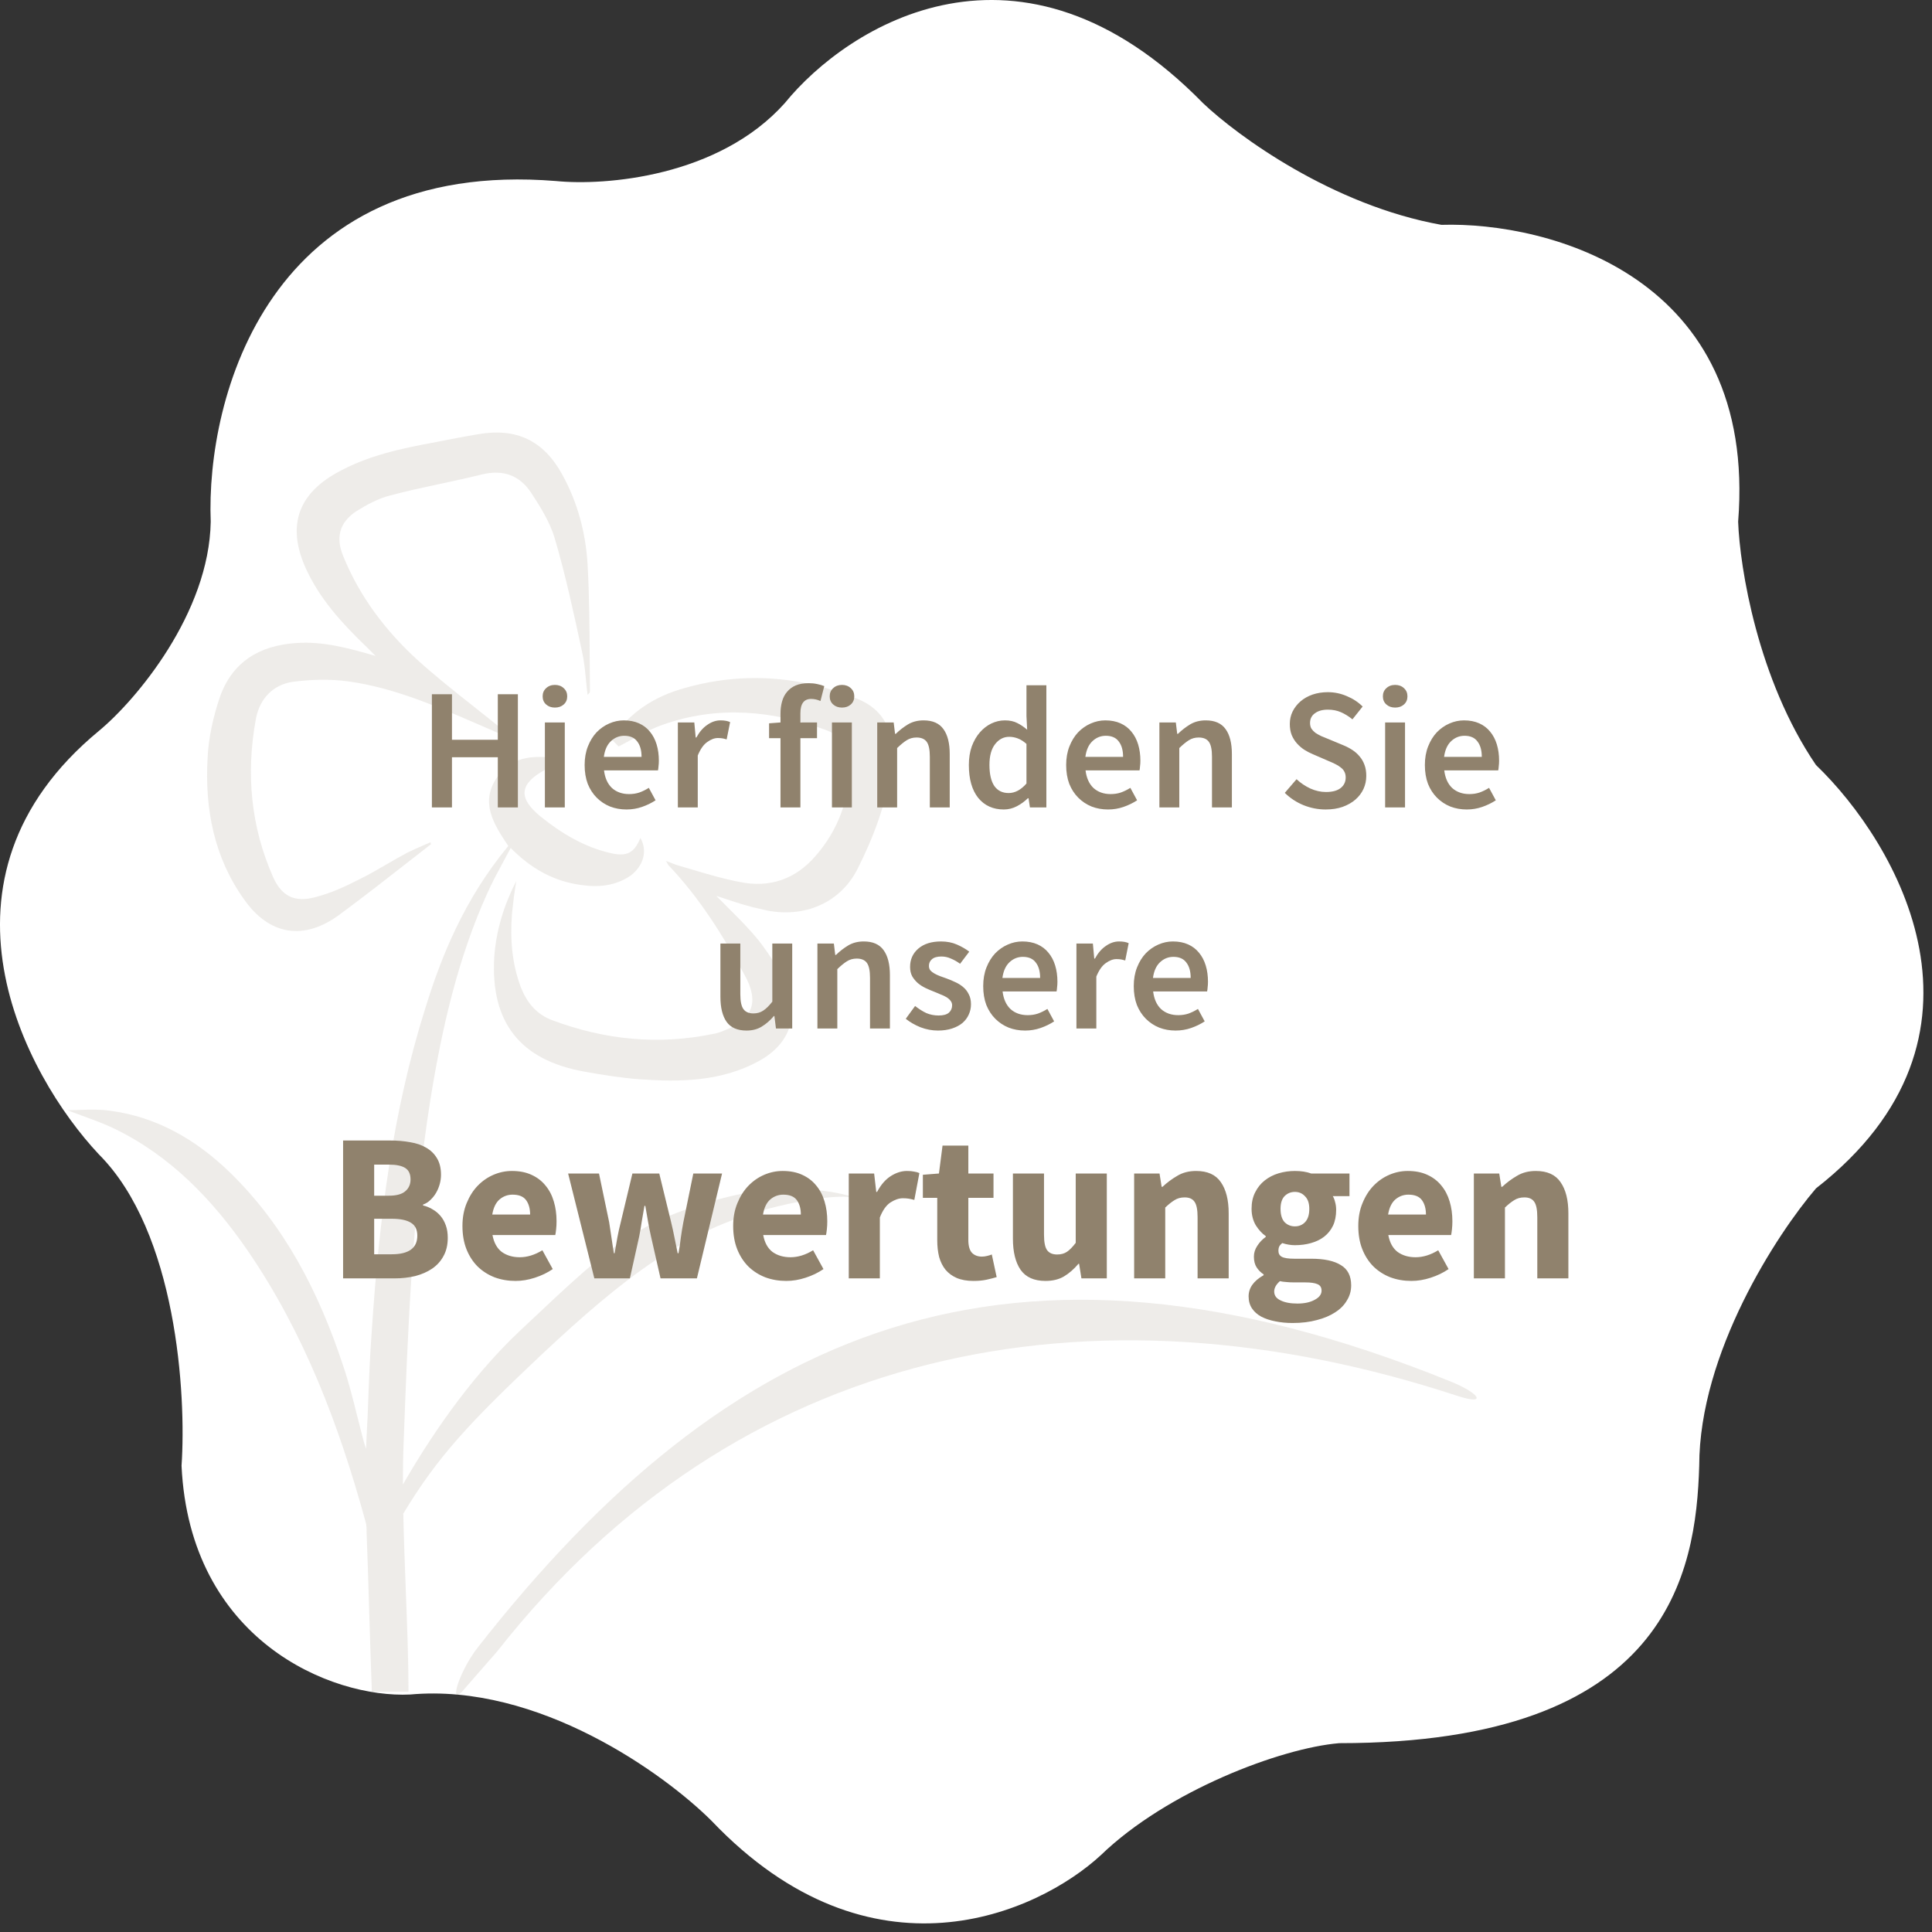
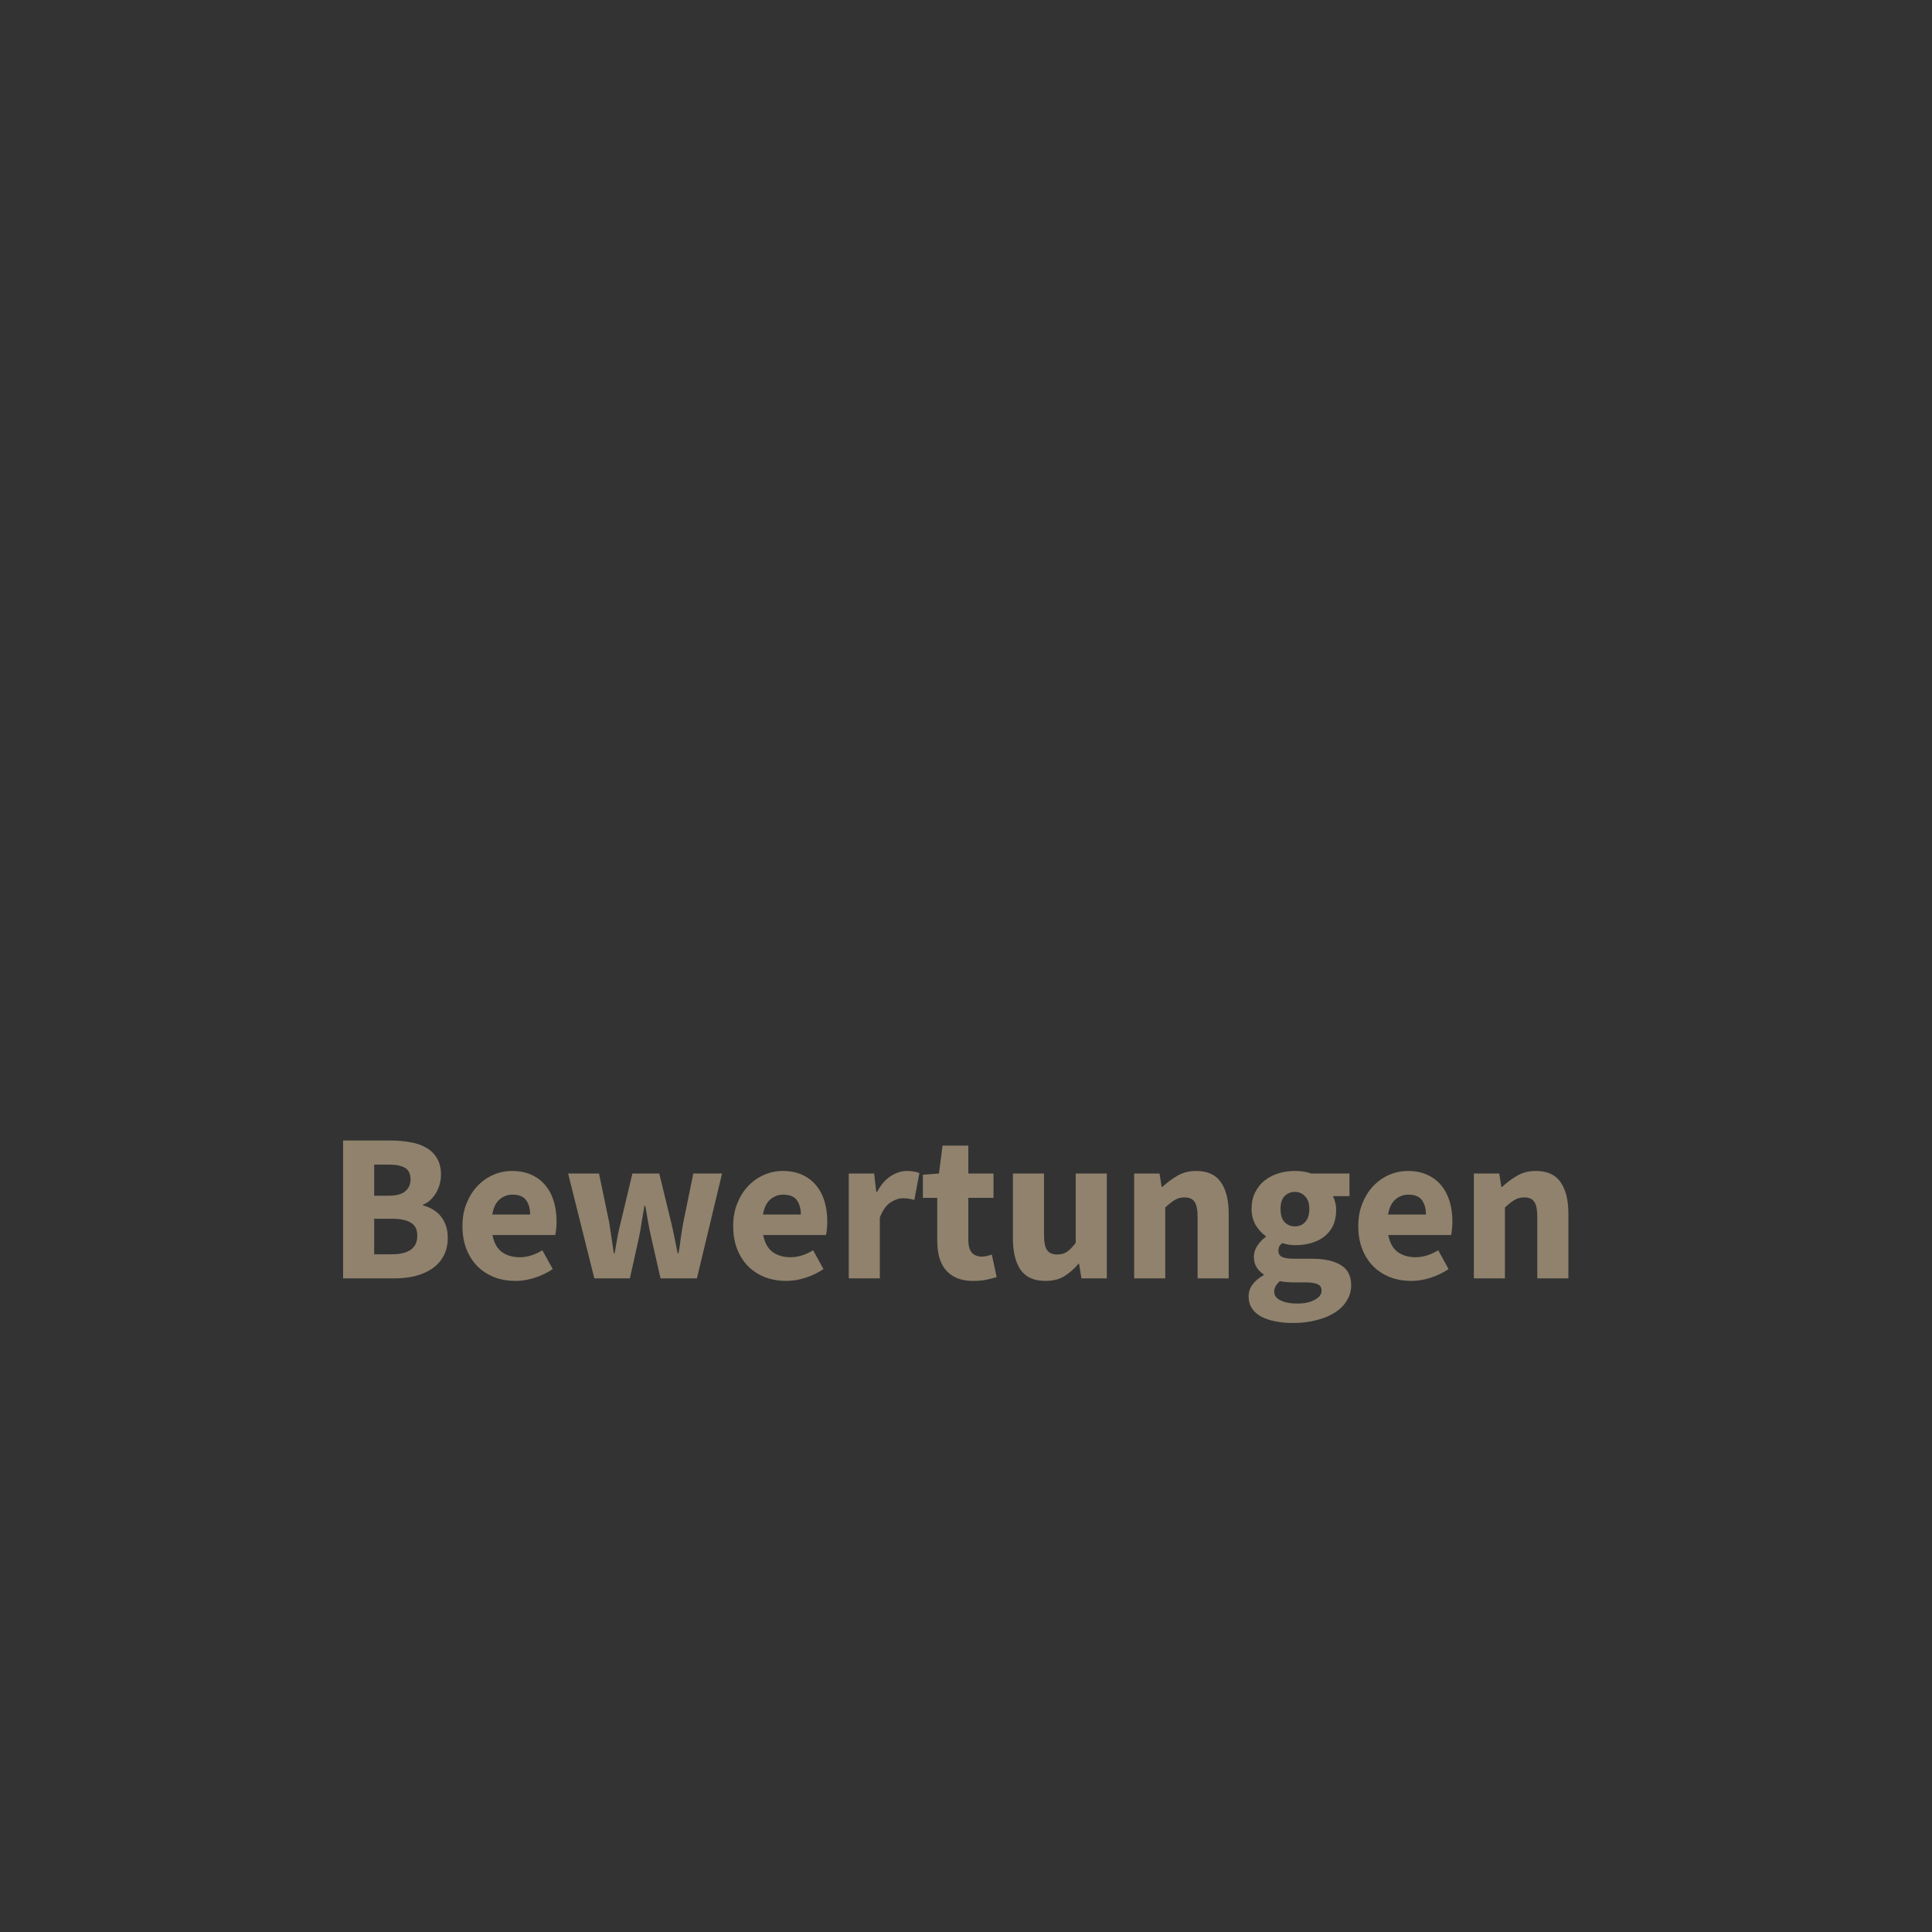
<svg xmlns="http://www.w3.org/2000/svg" width="201" height="201" viewBox="0 0 201 201" fill="none">
  <rect x="0" y="0" width="201" height="201" fill="#333333" stroke="none" />
-   <path d="M57.855 18.835C27.895 16.405 21.417 41.45 21.923 54.276C21.761 63.792 14.17 72.834 10.283 76.046C-8.341 91.437 2.523 111.824 10.283 120.093C18.38 128.194 19.392 145.07 18.887 152.496C19.737 170.62 34.413 176.695 42.672 176.292C56.033 175.076 69.157 184.561 74.049 189.455C90.648 206.871 107.956 199.075 114.535 192.999C121.459 186.315 133.26 181.861 139.333 181.354C173.585 181.354 176.446 163.634 176.783 152.496C176.783 140.75 184.88 128.363 188.929 123.637C209.172 107.841 197.364 87.691 188.929 79.59C182.856 70.679 181.001 59.001 180.832 54.276C182.856 28.759 161.095 23.054 149.961 23.392C138.625 21.367 128.706 14.11 125.163 10.735C106.135 -8.707 88.219 2.634 81.64 10.735C74.758 18.43 62.915 19.342 57.855 18.835Z" fill="white" />
-   <path opacity="0.15" fill-rule="evenodd" clip-rule="evenodd" d="M44.848 87.822C44.16 88.357 43.473 88.895 42.784 89.433C40.331 91.35 37.865 93.278 35.338 95.145C31.654 97.885 28.02 97.337 25.381 93.551C22.244 89.167 21.298 84.086 21.597 78.855C21.697 76.713 22.194 74.521 22.891 72.478C24.186 68.841 27.024 67.148 30.808 66.899C33.646 66.699 36.334 67.447 39.072 68.244L38.176 67.347C35.587 64.856 33.148 62.216 31.704 58.878C29.912 54.693 31.007 51.455 34.99 49.213C38.176 47.42 41.661 46.672 45.196 46.025C46.69 45.726 48.233 45.427 49.727 45.178C53.71 44.48 56.548 45.825 58.49 49.363C60.083 52.252 60.929 55.391 61.128 58.679C61.315 61.965 61.334 65.279 61.352 68.58V68.58C61.359 69.682 61.365 70.783 61.377 71.88C61.377 72.03 61.328 72.129 61.128 72.279C61.063 71.77 61.013 71.26 60.964 70.753L60.964 70.753L60.964 70.753V70.753C60.864 69.721 60.764 68.697 60.531 67.696L60.531 67.695C59.684 63.76 58.838 59.824 57.693 55.939C57.195 54.295 56.199 52.7 55.254 51.256C54.059 49.462 52.366 48.815 50.125 49.363C48.698 49.72 47.261 50.027 45.827 50.333C44.06 50.711 42.298 51.087 40.566 51.555C39.371 51.853 38.176 52.501 37.131 53.149C35.289 54.344 34.89 55.939 35.737 57.931C37.429 62.066 40.068 65.553 43.304 68.543C45.229 70.296 47.296 71.931 49.358 73.562L49.358 73.563L49.358 73.563L49.358 73.563L49.358 73.563L49.358 73.563L49.358 73.563C50.283 74.295 51.207 75.026 52.117 75.766L53.162 76.513C53.138 76.563 53.113 76.601 53.088 76.638L53.088 76.638C53.063 76.675 53.038 76.713 53.013 76.763C52.312 76.475 51.611 76.168 50.922 75.866L50.922 75.866L50.922 75.866L50.922 75.866C50.535 75.697 50.153 75.529 49.777 75.368L49.524 75.259C45.225 73.4 40.873 71.519 36.185 70.884C34.343 70.635 32.351 70.685 30.459 70.934C28.418 71.233 27.024 72.677 26.625 74.77C25.58 80.449 26.078 85.979 28.418 91.26C29.314 93.252 30.658 93.9 32.749 93.352C34.343 92.953 35.886 92.256 37.33 91.509C38.34 91.018 39.3 90.46 40.259 89.903L40.259 89.902C40.954 89.499 41.647 89.096 42.358 88.719C42.971 88.413 43.612 88.136 44.238 87.866L44.239 87.865C44.428 87.784 44.614 87.703 44.798 87.623C44.798 87.722 44.798 87.772 44.848 87.822ZM74.521 93.203C74.963 93.658 75.408 94.102 75.85 94.543L75.851 94.543C76.956 95.643 78.042 96.726 79.002 97.935C80.197 99.48 81.243 101.173 81.94 102.967C83.135 106.056 81.89 108.796 78.952 110.39C75.019 112.532 70.787 112.582 66.505 112.283C64.614 112.133 62.672 111.834 60.78 111.486C54.108 110.29 51.021 106.355 51.42 99.579C51.619 96.789 52.416 94.199 53.71 91.658C53.66 91.932 53.623 92.206 53.586 92.48C53.548 92.754 53.511 93.028 53.461 93.302C53.436 93.601 53.399 93.9 53.361 94.199C53.324 94.498 53.287 94.797 53.262 95.096C53.063 97.736 53.262 100.277 54.208 102.768C54.855 104.362 55.851 105.557 57.494 106.155C62.971 108.198 68.547 108.746 74.272 107.55C74.621 107.5 75.019 107.351 75.368 107.201C78.355 106.056 79.002 104.212 77.459 101.423C75.218 97.337 72.779 93.402 69.542 90.014C69.518 89.989 69.493 89.939 69.455 89.865L69.455 89.865L69.455 89.865C69.418 89.79 69.368 89.69 69.293 89.566C69.501 89.641 69.686 89.716 69.859 89.787C70.142 89.901 70.39 90.002 70.638 90.064C71.142 90.208 71.645 90.358 72.15 90.508L72.151 90.508L72.151 90.508C73.74 90.981 75.336 91.455 76.961 91.758C80.097 92.405 82.786 91.459 84.877 89.018C87.217 86.328 88.362 83.139 88.412 79.602C88.412 77.859 87.765 76.663 85.972 75.966C80.396 73.923 74.77 73.375 69.045 75.368C67.879 75.769 66.793 76.356 65.651 76.974L65.651 76.974L65.651 76.974C65.232 77.201 64.805 77.432 64.365 77.659L63.618 76.912C65.51 74.072 68.148 72.428 71.235 71.582C77.359 69.838 83.383 70.336 89.258 72.727C92.046 73.873 93.241 76.314 92.743 79.851C92.196 83.588 90.901 87.075 89.209 90.413C87.317 94.149 83.234 95.693 79.052 94.548C77.872 94.312 76.693 93.92 75.489 93.521L75.489 93.521C75.168 93.414 74.846 93.307 74.521 93.203ZM63.477 88.742C65.227 89.159 65.976 88.742 66.626 87.18C67.376 88.482 66.976 90.043 65.626 91.085C64.027 92.178 62.278 92.334 60.478 92.074C57.68 91.709 55.281 90.408 53.132 88.222C52.884 88.691 52.637 89.147 52.394 89.596C51.8 90.692 51.229 91.747 50.732 92.855C47.634 99.674 45.984 106.962 44.785 114.353C42.886 126.274 42.436 138.247 41.986 150.272C41.935 151.604 41.916 153.003 41.92 154.446C44.49 149.963 48.692 143.531 54.108 138.437C54.469 138.099 54.819 137.769 55.161 137.448C63.305 129.786 66.237 127.028 75.268 124.638C82.836 122.645 88.412 124.389 88.91 124.588C88.91 124.588 86.57 124.04 79.998 125.734C71.235 128.025 64.962 132.858 56.398 140.878C48.884 147.965 45.565 151.491 41.958 157.471C42.012 160.08 42.115 162.775 42.218 165.435L42.218 165.435C42.36 169.134 42.5 172.765 42.5 176H38.687C38.613 174.247 38.514 171.009 38.415 167.763L38.415 167.763L38.415 167.763C38.314 164.456 38.213 161.142 38.138 159.382C38.138 159.017 38.138 158.653 38.038 158.34C35.289 148.294 31.64 138.663 25.742 130.074C22.044 124.713 17.646 120.184 11.798 117.373C10.765 116.887 9.688 116.494 8.61 116.1C8.072 115.904 7.533 115.707 7 115.499C7.453 115.499 7.901 115.484 8.347 115.47C9.375 115.438 10.387 115.405 11.398 115.551C16.246 116.175 20.345 118.518 23.893 121.954C29.641 127.524 33.19 134.499 35.688 142.047C36.27 143.759 36.712 145.519 37.157 147.295C37.362 148.111 37.567 148.931 37.788 149.751C37.824 149.94 37.886 150.129 37.975 150.396C38.009 150.498 38.046 150.611 38.087 150.74C38.113 149.966 38.152 149.205 38.19 148.451C38.227 147.735 38.263 147.026 38.287 146.316C38.387 143.609 38.487 140.954 38.687 138.351C39.437 126.951 40.836 115.655 44.285 104.775C45.884 99.622 48.233 93.635 52.882 88.013L52.829 87.934C51.394 85.77 49.856 83.452 51.782 80.778C53.431 78.487 55.93 78.539 58.629 79.008C58.449 79.115 58.321 79.209 58.213 79.289L58.212 79.289C58.111 79.363 58.026 79.426 57.929 79.476C57.48 79.684 57.08 79.893 56.68 80.101C54.031 81.558 53.881 83.016 56.23 84.942C58.429 86.712 60.778 88.117 63.477 88.742ZM151.593 145.213C113.356 132.658 76.563 140.181 51.719 171.816L48.5 175.5C46.459 178.091 47.686 173.958 49.727 171.367C75.617 138.338 104.842 125.086 150.896 143.718C153.983 144.964 154.779 146.259 151.593 145.213Z" fill="#90826D" />
  <path d="M35.694 133V118.656H40.6C41.348 118.656 42.037 118.715 42.668 118.832C43.313 118.935 43.871 119.125 44.34 119.404C44.824 119.683 45.198 120.049 45.462 120.504C45.741 120.959 45.88 121.531 45.88 122.22C45.88 122.543 45.836 122.865 45.748 123.188C45.66 123.511 45.535 123.811 45.374 124.09C45.213 124.369 45.015 124.618 44.78 124.838C44.56 125.058 44.303 125.219 44.01 125.322V125.41C44.377 125.498 44.714 125.637 45.022 125.828C45.33 126.004 45.601 126.231 45.836 126.51C46.071 126.789 46.254 127.119 46.386 127.5C46.518 127.867 46.584 128.292 46.584 128.776C46.584 129.509 46.437 130.14 46.144 130.668C45.865 131.196 45.469 131.636 44.956 131.988C44.457 132.325 43.871 132.582 43.196 132.758C42.521 132.919 41.795 133 41.018 133H35.694ZM38.928 124.398H40.446C41.238 124.398 41.81 124.244 42.162 123.936C42.529 123.628 42.712 123.217 42.712 122.704C42.712 122.147 42.529 121.751 42.162 121.516C41.795 121.281 41.231 121.164 40.468 121.164H38.928V124.398ZM38.928 130.492H40.754C42.529 130.492 43.416 129.847 43.416 128.556C43.416 127.925 43.196 127.478 42.756 127.214C42.316 126.935 41.649 126.796 40.754 126.796H38.928V130.492ZM53.634 133.264C52.857 133.264 52.131 133.139 51.456 132.89C50.782 132.626 50.195 132.252 49.696 131.768C49.198 131.269 48.809 130.668 48.53 129.964C48.252 129.26 48.112 128.453 48.112 127.544C48.112 126.664 48.259 125.872 48.552 125.168C48.846 124.449 49.227 123.848 49.696 123.364C50.18 122.865 50.73 122.484 51.346 122.22C51.962 121.956 52.6 121.824 53.26 121.824C54.038 121.824 54.712 121.956 55.284 122.22C55.871 122.484 56.355 122.851 56.736 123.32C57.132 123.789 57.426 124.347 57.616 124.992C57.807 125.623 57.902 126.312 57.902 127.06C57.902 127.353 57.888 127.632 57.858 127.896C57.829 128.16 57.8 128.358 57.77 128.49H51.236C51.383 129.282 51.706 129.869 52.204 130.25C52.718 130.617 53.341 130.8 54.074 130.8C54.852 130.8 55.636 130.558 56.428 130.074L57.506 132.032C56.949 132.413 56.326 132.714 55.636 132.934C54.962 133.154 54.294 133.264 53.634 133.264ZM51.214 126.356H55.152C55.152 125.74 55.013 125.241 54.734 124.86C54.456 124.479 53.986 124.288 53.326 124.288C52.813 124.288 52.358 124.457 51.962 124.794C51.581 125.131 51.332 125.652 51.214 126.356ZM61.834 133L59.106 122.088H62.318L63.374 127.148C63.462 127.691 63.543 128.226 63.616 128.754C63.69 129.282 63.77 129.825 63.858 130.382H63.946C64.049 129.825 64.144 129.275 64.232 128.732C64.335 128.189 64.452 127.661 64.584 127.148L65.794 122.088H68.588L69.82 127.148C69.952 127.691 70.07 128.226 70.172 128.754C70.275 129.282 70.385 129.825 70.502 130.382H70.59C70.693 129.825 70.773 129.282 70.832 128.754C70.906 128.226 70.993 127.691 71.096 127.148L72.13 122.088H75.122L72.504 133H68.72L67.73 128.644C67.613 128.131 67.51 127.617 67.422 127.104C67.334 126.591 67.239 126.041 67.136 125.454H67.048C66.945 126.041 66.85 126.591 66.762 127.104C66.689 127.617 66.601 128.131 66.498 128.644L65.53 133H61.834ZM81.8 133.264C81.023 133.264 80.297 133.139 79.622 132.89C78.948 132.626 78.361 132.252 77.862 131.768C77.364 131.269 76.975 130.668 76.696 129.964C76.418 129.26 76.278 128.453 76.278 127.544C76.278 126.664 76.425 125.872 76.718 125.168C77.012 124.449 77.393 123.848 77.862 123.364C78.346 122.865 78.896 122.484 79.512 122.22C80.128 121.956 80.766 121.824 81.426 121.824C82.204 121.824 82.878 121.956 83.45 122.22C84.037 122.484 84.521 122.851 84.902 123.32C85.298 123.789 85.592 124.347 85.782 124.992C85.973 125.623 86.068 126.312 86.068 127.06C86.068 127.353 86.054 127.632 86.024 127.896C85.995 128.16 85.966 128.358 85.936 128.49H79.402C79.549 129.282 79.872 129.869 80.37 130.25C80.884 130.617 81.507 130.8 82.24 130.8C83.018 130.8 83.802 130.558 84.594 130.074L85.672 132.032C85.115 132.413 84.492 132.714 83.802 132.934C83.128 133.154 82.46 133.264 81.8 133.264ZM79.38 126.356H83.318C83.318 125.74 83.179 125.241 82.9 124.86C82.622 124.479 82.152 124.288 81.492 124.288C80.979 124.288 80.524 124.457 80.128 124.794C79.747 125.131 79.498 125.652 79.38 126.356ZM88.303 133V122.088H90.943L91.163 124.002H91.251C91.647 123.254 92.124 122.704 92.681 122.352C93.238 122 93.796 121.824 94.353 121.824C94.661 121.824 94.91 121.846 95.101 121.89C95.306 121.919 95.49 121.971 95.651 122.044L95.123 124.838C94.918 124.779 94.727 124.735 94.551 124.706C94.375 124.677 94.17 124.662 93.935 124.662C93.524 124.662 93.092 124.809 92.637 125.102C92.197 125.395 91.83 125.916 91.537 126.664V133H88.303ZM101.271 133.264C100.596 133.264 100.017 133.161 99.533 132.956C99.063 132.751 98.675 132.465 98.367 132.098C98.073 131.731 97.853 131.291 97.707 130.778C97.575 130.25 97.509 129.671 97.509 129.04V124.618H96.013V122.22L97.685 122.088L98.059 119.184H100.743V122.088H103.361V124.618H100.743V128.996C100.743 129.612 100.867 130.059 101.117 130.338C101.381 130.602 101.725 130.734 102.151 130.734C102.327 130.734 102.503 130.712 102.679 130.668C102.869 130.624 103.038 130.573 103.185 130.514L103.691 132.868C103.397 132.956 103.053 133.044 102.657 133.132C102.261 133.22 101.799 133.264 101.271 133.264ZM108.769 133.264C107.581 133.264 106.715 132.875 106.173 132.098C105.645 131.321 105.381 130.243 105.381 128.864V122.088H108.615V128.446C108.615 129.238 108.725 129.781 108.945 130.074C109.165 130.367 109.509 130.514 109.979 130.514C110.389 130.514 110.734 130.419 111.013 130.228C111.291 130.037 111.592 129.729 111.915 129.304V122.088H115.149V133H112.509L112.267 131.482H112.201C111.731 132.039 111.225 132.479 110.683 132.802C110.155 133.11 109.517 133.264 108.769 133.264ZM117.994 133V122.088H120.634L120.854 123.474H120.942C121.412 123.034 121.925 122.653 122.482 122.33C123.04 121.993 123.692 121.824 124.44 121.824C125.628 121.824 126.486 122.213 127.014 122.99C127.557 123.767 127.828 124.845 127.828 126.224V133H124.594V126.642C124.594 125.85 124.484 125.307 124.264 125.014C124.059 124.721 123.722 124.574 123.252 124.574C122.842 124.574 122.49 124.669 122.196 124.86C121.903 125.036 121.58 125.293 121.228 125.63V133H117.994ZM134.478 137.642C133.833 137.642 133.232 137.583 132.674 137.466C132.132 137.363 131.648 137.202 131.222 136.982C130.812 136.762 130.489 136.476 130.254 136.124C130.02 135.772 129.902 135.354 129.902 134.87C129.902 133.99 130.423 133.257 131.464 132.67V132.582C131.171 132.391 130.929 132.149 130.738 131.856C130.548 131.563 130.452 131.189 130.452 130.734C130.452 130.338 130.57 129.964 130.804 129.612C131.039 129.245 131.332 128.937 131.684 128.688V128.6C131.303 128.336 130.958 127.962 130.65 127.478C130.357 126.979 130.21 126.407 130.21 125.762C130.21 125.102 130.335 124.53 130.584 124.046C130.834 123.547 131.164 123.137 131.574 122.814C132 122.477 132.484 122.227 133.026 122.066C133.569 121.905 134.134 121.824 134.72 121.824C135.366 121.824 135.93 121.912 136.414 122.088H140.396V124.442H138.658C138.761 124.603 138.842 124.809 138.9 125.058C138.974 125.307 139.01 125.579 139.01 125.872C139.01 126.503 138.9 127.053 138.68 127.522C138.46 127.977 138.152 128.358 137.756 128.666C137.375 128.959 136.92 129.179 136.392 129.326C135.879 129.473 135.322 129.546 134.72 129.546C134.295 129.546 133.855 129.473 133.4 129.326C133.254 129.443 133.151 129.561 133.092 129.678C133.034 129.795 133.004 129.949 133.004 130.14C133.004 130.419 133.122 130.624 133.356 130.756C133.606 130.888 134.038 130.954 134.654 130.954H136.414C137.764 130.954 138.79 131.174 139.494 131.614C140.213 132.039 140.572 132.743 140.572 133.726C140.572 134.298 140.426 134.819 140.132 135.288C139.854 135.772 139.45 136.183 138.922 136.52C138.394 136.872 137.756 137.143 137.008 137.334C136.26 137.539 135.417 137.642 134.478 137.642ZM134.72 127.588C135.146 127.588 135.498 127.441 135.776 127.148C136.07 126.84 136.216 126.378 136.216 125.762C136.216 125.19 136.07 124.757 135.776 124.464C135.498 124.156 135.146 124.002 134.72 124.002C134.295 124.002 133.936 124.149 133.642 124.442C133.364 124.735 133.224 125.175 133.224 125.762C133.224 126.378 133.364 126.84 133.642 127.148C133.936 127.441 134.295 127.588 134.72 127.588ZM134.984 135.618C135.718 135.618 136.319 135.486 136.788 135.222C137.258 134.973 137.492 134.657 137.492 134.276C137.492 133.939 137.346 133.711 137.052 133.594C136.774 133.477 136.363 133.418 135.82 133.418H134.698C134.317 133.418 134.009 133.403 133.774 133.374C133.54 133.359 133.334 133.33 133.158 133.286C132.762 133.638 132.564 133.997 132.564 134.364C132.564 134.775 132.784 135.083 133.224 135.288C133.664 135.508 134.251 135.618 134.984 135.618ZM146.834 133.264C146.056 133.264 145.33 133.139 144.656 132.89C143.981 132.626 143.394 132.252 142.896 131.768C142.397 131.269 142.008 130.668 141.73 129.964C141.451 129.26 141.312 128.453 141.312 127.544C141.312 126.664 141.458 125.872 141.752 125.168C142.045 124.449 142.426 123.848 142.896 123.364C143.38 122.865 143.93 122.484 144.546 122.22C145.162 121.956 145.8 121.824 146.46 121.824C147.237 121.824 147.912 121.956 148.484 122.22C149.07 122.484 149.554 122.851 149.936 123.32C150.332 123.789 150.625 124.347 150.816 124.992C151.006 125.623 151.102 126.312 151.102 127.06C151.102 127.353 151.087 127.632 151.058 127.896C151.028 128.16 150.999 128.358 150.97 128.49H144.436C144.582 129.282 144.905 129.869 145.404 130.25C145.917 130.617 146.54 130.8 147.274 130.8C148.051 130.8 148.836 130.558 149.628 130.074L150.706 132.032C150.148 132.413 149.525 132.714 148.836 132.934C148.161 133.154 147.494 133.264 146.834 133.264ZM144.414 126.356H148.352C148.352 125.74 148.212 125.241 147.934 124.86C147.655 124.479 147.186 124.288 146.526 124.288C146.012 124.288 145.558 124.457 145.162 124.794C144.78 125.131 144.531 125.652 144.414 126.356ZM153.336 133V122.088H155.976L156.196 123.474H156.284C156.754 123.034 157.267 122.653 157.824 122.33C158.382 121.993 159.034 121.824 159.782 121.824C160.97 121.824 161.828 122.213 162.356 122.99C162.899 123.767 163.17 124.845 163.17 126.224V133H159.936V126.642C159.936 125.85 159.826 125.307 159.606 125.014C159.401 124.721 159.064 124.574 158.594 124.574C158.184 124.574 157.832 124.669 157.538 124.86C157.245 125.036 156.922 125.293 156.57 125.63V133H153.336Z" fill="#90826D" />
-   <path d="M44.933 84V72.228H47.021V76.962H51.791V72.228H53.879V84H51.791V78.78H47.021V84H44.933ZM56.689 84V75.162H58.759V84H56.689ZM57.733 73.614C57.361 73.614 57.055 73.506 56.815 73.29C56.575 73.074 56.455 72.792 56.455 72.444C56.455 72.096 56.575 71.814 56.815 71.598C57.055 71.37 57.361 71.256 57.733 71.256C58.105 71.256 58.411 71.37 58.651 71.598C58.891 71.814 59.011 72.096 59.011 72.444C59.011 72.792 58.891 73.074 58.651 73.29C58.411 73.506 58.105 73.614 57.733 73.614ZM65.18 84.216C64.568 84.216 63.998 84.114 63.47 83.91C62.942 83.694 62.48 83.388 62.084 82.992C61.688 82.596 61.376 82.116 61.148 81.552C60.932 80.976 60.824 80.322 60.824 79.59C60.824 78.87 60.938 78.222 61.166 77.646C61.394 77.07 61.694 76.584 62.066 76.188C62.45 75.792 62.888 75.486 63.38 75.27C63.872 75.054 64.376 74.946 64.892 74.946C65.492 74.946 66.02 75.048 66.476 75.252C66.932 75.456 67.31 75.744 67.61 76.116C67.922 76.488 68.156 76.932 68.312 77.448C68.468 77.964 68.546 78.528 68.546 79.14C68.546 79.344 68.534 79.536 68.51 79.716C68.498 79.896 68.48 80.04 68.456 80.148H62.84C62.936 80.94 63.212 81.552 63.668 81.984C64.136 82.404 64.73 82.614 65.45 82.614C65.834 82.614 66.188 82.56 66.512 82.452C66.848 82.332 67.178 82.17 67.502 81.966L68.204 83.262C67.784 83.538 67.316 83.766 66.8 83.946C66.284 84.126 65.744 84.216 65.18 84.216ZM62.822 78.744H66.746C66.746 78.06 66.596 77.526 66.296 77.142C66.008 76.746 65.558 76.548 64.946 76.548C64.418 76.548 63.956 76.734 63.56 77.106C63.164 77.478 62.918 78.024 62.822 78.744ZM70.523 84V75.162H72.233L72.377 76.728H72.449C72.761 76.152 73.139 75.714 73.583 75.414C74.027 75.102 74.483 74.946 74.951 74.946C75.371 74.946 75.707 75.006 75.959 75.126L75.599 76.926C75.443 76.878 75.299 76.842 75.167 76.818C75.035 76.794 74.873 76.782 74.681 76.782C74.333 76.782 73.967 76.92 73.583 77.196C73.199 77.46 72.869 77.928 72.593 78.6V84H70.523ZM81.201 84V76.8H80.013V75.252L81.201 75.162V74.244C81.201 73.788 81.255 73.368 81.363 72.984C81.471 72.588 81.645 72.252 81.885 71.976C82.125 71.688 82.425 71.466 82.785 71.31C83.157 71.154 83.607 71.076 84.135 71.076C84.447 71.076 84.741 71.106 85.017 71.166C85.305 71.226 85.551 71.298 85.755 71.382L85.359 72.93C85.035 72.786 84.711 72.714 84.387 72.714C83.643 72.714 83.271 73.212 83.271 74.208V75.162H84.999V76.8H83.271V84H81.201ZM86.554 84V75.162H88.624V84H86.554ZM87.598 73.614C87.226 73.614 86.92 73.506 86.68 73.29C86.44 73.074 86.32 72.792 86.32 72.444C86.32 72.096 86.44 71.814 86.68 71.598C86.92 71.37 87.226 71.256 87.598 71.256C87.97 71.256 88.276 71.37 88.516 71.598C88.756 71.814 88.876 72.096 88.876 72.444C88.876 72.792 88.756 73.074 88.516 73.29C88.276 73.506 87.97 73.614 87.598 73.614ZM91.265 84V75.162H92.975L93.119 76.35H93.191C93.587 75.966 94.013 75.636 94.469 75.36C94.937 75.084 95.477 74.946 96.089 74.946C97.037 74.946 97.727 75.252 98.159 75.864C98.591 76.464 98.807 77.328 98.807 78.456V84H96.737V78.726C96.737 77.994 96.629 77.478 96.413 77.178C96.197 76.878 95.843 76.728 95.351 76.728C94.967 76.728 94.625 76.824 94.325 77.016C94.037 77.196 93.707 77.466 93.335 77.826V84H91.265ZM104.433 84.216C103.317 84.216 102.429 83.814 101.769 83.01C101.121 82.194 100.797 81.054 100.797 79.59C100.797 78.87 100.899 78.222 101.103 77.646C101.319 77.07 101.601 76.584 101.949 76.188C102.297 75.792 102.693 75.486 103.137 75.27C103.593 75.054 104.061 74.946 104.541 74.946C105.045 74.946 105.471 75.036 105.819 75.216C106.167 75.384 106.515 75.618 106.863 75.918L106.791 74.496V71.292H108.861V84H107.151L107.007 83.046H106.935C106.611 83.37 106.233 83.646 105.801 83.874C105.369 84.102 104.913 84.216 104.433 84.216ZM104.937 82.506C105.597 82.506 106.215 82.176 106.791 81.516V77.394C106.479 77.118 106.173 76.926 105.873 76.818C105.585 76.71 105.291 76.656 104.991 76.656C104.415 76.656 103.929 76.908 103.533 77.412C103.137 77.916 102.939 78.636 102.939 79.572C102.939 80.532 103.107 81.264 103.443 81.768C103.791 82.26 104.289 82.506 104.937 82.506ZM115.277 84.216C114.665 84.216 114.095 84.114 113.567 83.91C113.039 83.694 112.577 83.388 112.181 82.992C111.785 82.596 111.473 82.116 111.245 81.552C111.029 80.976 110.921 80.322 110.921 79.59C110.921 78.87 111.035 78.222 111.263 77.646C111.491 77.07 111.791 76.584 112.163 76.188C112.547 75.792 112.985 75.486 113.477 75.27C113.969 75.054 114.473 74.946 114.989 74.946C115.589 74.946 116.117 75.048 116.573 75.252C117.029 75.456 117.407 75.744 117.707 76.116C118.019 76.488 118.253 76.932 118.409 77.448C118.565 77.964 118.643 78.528 118.643 79.14C118.643 79.344 118.631 79.536 118.607 79.716C118.595 79.896 118.577 80.04 118.553 80.148H112.937C113.033 80.94 113.309 81.552 113.765 81.984C114.233 82.404 114.827 82.614 115.547 82.614C115.931 82.614 116.285 82.56 116.609 82.452C116.945 82.332 117.275 82.17 117.599 81.966L118.301 83.262C117.881 83.538 117.413 83.766 116.897 83.946C116.381 84.126 115.841 84.216 115.277 84.216ZM112.919 78.744H116.843C116.843 78.06 116.693 77.526 116.393 77.142C116.105 76.746 115.655 76.548 115.043 76.548C114.515 76.548 114.053 76.734 113.657 77.106C113.261 77.478 113.015 78.024 112.919 78.744ZM120.62 84V75.162H122.33L122.474 76.35H122.546C122.942 75.966 123.368 75.636 123.824 75.36C124.292 75.084 124.832 74.946 125.444 74.946C126.392 74.946 127.082 75.252 127.514 75.864C127.946 76.464 128.162 77.328 128.162 78.456V84H126.092V78.726C126.092 77.994 125.984 77.478 125.768 77.178C125.552 76.878 125.198 76.728 124.706 76.728C124.322 76.728 123.98 76.824 123.68 77.016C123.392 77.196 123.062 77.466 122.69 77.826V84H120.62ZM137.914 84.216C137.122 84.216 136.354 84.066 135.61 83.766C134.878 83.466 134.23 83.04 133.666 82.488L134.89 81.066C135.31 81.462 135.79 81.786 136.33 82.038C136.87 82.278 137.41 82.398 137.95 82.398C138.622 82.398 139.132 82.26 139.48 81.984C139.828 81.708 140.002 81.342 140.002 80.886C140.002 80.646 139.954 80.442 139.858 80.274C139.774 80.106 139.648 79.962 139.48 79.842C139.324 79.71 139.132 79.59 138.904 79.482C138.688 79.374 138.448 79.266 138.184 79.158L136.564 78.456C136.276 78.336 135.988 78.186 135.7 78.006C135.424 77.826 135.172 77.61 134.944 77.358C134.716 77.106 134.53 76.812 134.386 76.476C134.254 76.14 134.188 75.756 134.188 75.324C134.188 74.856 134.284 74.424 134.476 74.028C134.68 73.62 134.956 73.266 135.304 72.966C135.652 72.666 136.066 72.432 136.546 72.264C137.038 72.096 137.572 72.012 138.148 72.012C138.832 72.012 139.492 72.15 140.128 72.426C140.764 72.69 141.31 73.05 141.766 73.506L140.704 74.838C140.32 74.526 139.924 74.28 139.516 74.1C139.108 73.92 138.652 73.83 138.148 73.83C137.584 73.83 137.134 73.956 136.798 74.208C136.462 74.448 136.294 74.784 136.294 75.216C136.294 75.444 136.342 75.642 136.438 75.81C136.546 75.966 136.684 76.11 136.852 76.242C137.032 76.362 137.236 76.476 137.464 76.584C137.692 76.68 137.926 76.776 138.166 76.872L139.768 77.538C140.116 77.682 140.434 77.85 140.722 78.042C141.01 78.234 141.256 78.456 141.46 78.708C141.676 78.96 141.844 79.254 141.964 79.59C142.084 79.914 142.144 80.292 142.144 80.724C142.144 81.204 142.048 81.654 141.856 82.074C141.664 82.494 141.382 82.866 141.01 83.19C140.65 83.502 140.206 83.754 139.678 83.946C139.162 84.126 138.574 84.216 137.914 84.216ZM144.105 84V75.162H146.175V84H144.105ZM145.149 73.614C144.777 73.614 144.471 73.506 144.231 73.29C143.991 73.074 143.871 72.792 143.871 72.444C143.871 72.096 143.991 71.814 144.231 71.598C144.471 71.37 144.777 71.256 145.149 71.256C145.521 71.256 145.827 71.37 146.067 71.598C146.307 71.814 146.427 72.096 146.427 72.444C146.427 72.792 146.307 73.074 146.067 73.29C145.827 73.506 145.521 73.614 145.149 73.614ZM152.596 84.216C151.984 84.216 151.414 84.114 150.886 83.91C150.358 83.694 149.896 83.388 149.5 82.992C149.104 82.596 148.792 82.116 148.564 81.552C148.348 80.976 148.24 80.322 148.24 79.59C148.24 78.87 148.354 78.222 148.582 77.646C148.81 77.07 149.11 76.584 149.482 76.188C149.866 75.792 150.304 75.486 150.796 75.27C151.288 75.054 151.792 74.946 152.308 74.946C152.908 74.946 153.436 75.048 153.892 75.252C154.348 75.456 154.726 75.744 155.026 76.116C155.338 76.488 155.572 76.932 155.728 77.448C155.884 77.964 155.962 78.528 155.962 79.14C155.962 79.344 155.95 79.536 155.926 79.716C155.914 79.896 155.896 80.04 155.872 80.148H150.256C150.352 80.94 150.628 81.552 151.084 81.984C151.552 82.404 152.146 82.614 152.866 82.614C153.25 82.614 153.604 82.56 153.928 82.452C154.264 82.332 154.594 82.17 154.918 81.966L155.62 83.262C155.2 83.538 154.732 83.766 154.216 83.946C153.7 84.126 153.16 84.216 152.596 84.216ZM150.238 78.744H154.162C154.162 78.06 154.012 77.526 153.712 77.142C153.424 76.746 152.974 76.548 152.362 76.548C151.834 76.548 151.372 76.734 150.976 77.106C150.58 77.478 150.334 78.024 150.238 78.744ZM77.668 107.216C76.72 107.216 76.03 106.916 75.598 106.316C75.166 105.704 74.95 104.834 74.95 103.706V98.162H77.02V103.436C77.02 104.168 77.128 104.684 77.344 104.984C77.56 105.284 77.908 105.434 78.388 105.434C78.772 105.434 79.108 105.338 79.396 105.146C79.696 104.954 80.014 104.642 80.35 104.21V98.162H82.42V107H80.728L80.566 105.704H80.512C80.128 106.16 79.708 106.526 79.252 106.802C78.808 107.078 78.28 107.216 77.668 107.216ZM85.042 107V98.162H86.752L86.896 99.35H86.968C87.364 98.966 87.79 98.636 88.246 98.36C88.714 98.084 89.254 97.946 89.866 97.946C90.814 97.946 91.504 98.252 91.936 98.864C92.368 99.464 92.584 100.328 92.584 101.456V107H90.514V101.726C90.514 100.994 90.406 100.478 90.19 100.178C89.974 99.878 89.62 99.728 89.128 99.728C88.744 99.728 88.402 99.824 88.102 100.016C87.814 100.196 87.484 100.466 87.112 100.826V107H85.042ZM97.581 107.216C96.969 107.216 96.362 107.102 95.763 106.874C95.174 106.634 94.665 106.34 94.233 105.992L95.204 104.66C95.6 104.972 95.99 105.218 96.374 105.398C96.77 105.566 97.197 105.65 97.653 105.65C98.132 105.65 98.487 105.554 98.715 105.362C98.942 105.158 99.056 104.9 99.056 104.588C99.056 104.408 99.002 104.252 98.894 104.12C98.787 103.976 98.642 103.85 98.463 103.742C98.282 103.634 98.079 103.538 97.85 103.454C97.623 103.358 97.394 103.262 97.166 103.166C96.879 103.058 96.585 102.932 96.284 102.788C95.984 102.644 95.715 102.47 95.475 102.266C95.246 102.062 95.055 101.828 94.898 101.564C94.754 101.288 94.683 100.964 94.683 100.592C94.683 99.812 94.971 99.176 95.546 98.684C96.123 98.192 96.909 97.946 97.904 97.946C98.516 97.946 99.069 98.054 99.561 98.27C100.052 98.486 100.478 98.732 100.838 99.008L99.885 100.268C99.573 100.04 99.254 99.86 98.93 99.728C98.618 99.584 98.288 99.512 97.941 99.512C97.496 99.512 97.166 99.608 96.951 99.8C96.746 99.98 96.644 100.208 96.644 100.484C96.644 100.664 96.692 100.82 96.788 100.952C96.897 101.072 97.034 101.18 97.203 101.276C97.371 101.372 97.562 101.462 97.778 101.546C98.007 101.63 98.24 101.714 98.481 101.798C98.781 101.906 99.081 102.032 99.38 102.176C99.68 102.308 99.951 102.476 100.19 102.68C100.442 102.884 100.64 103.136 100.784 103.436C100.94 103.724 101.018 104.072 101.018 104.48C101.018 104.864 100.94 105.224 100.784 105.56C100.64 105.884 100.424 106.172 100.136 106.424C99.849 106.664 99.489 106.856 99.056 107C98.624 107.144 98.132 107.216 97.581 107.216ZM106.646 107.216C106.034 107.216 105.464 107.114 104.936 106.91C104.408 106.694 103.946 106.388 103.55 105.992C103.154 105.596 102.842 105.116 102.614 104.552C102.398 103.976 102.29 103.322 102.29 102.59C102.29 101.87 102.404 101.222 102.632 100.646C102.86 100.07 103.16 99.584 103.532 99.188C103.916 98.792 104.354 98.486 104.846 98.27C105.338 98.054 105.842 97.946 106.358 97.946C106.958 97.946 107.486 98.048 107.942 98.252C108.398 98.456 108.776 98.744 109.076 99.116C109.388 99.488 109.622 99.932 109.778 100.448C109.934 100.964 110.012 101.528 110.012 102.14C110.012 102.344 110 102.536 109.976 102.716C109.964 102.896 109.946 103.04 109.922 103.148H104.306C104.402 103.94 104.678 104.552 105.134 104.984C105.602 105.404 106.196 105.614 106.916 105.614C107.3 105.614 107.654 105.56 107.978 105.452C108.314 105.332 108.644 105.17 108.968 104.966L109.67 106.262C109.25 106.538 108.782 106.766 108.266 106.946C107.75 107.126 107.21 107.216 106.646 107.216ZM104.288 101.744H108.212C108.212 101.06 108.062 100.526 107.762 100.142C107.474 99.746 107.024 99.548 106.412 99.548C105.884 99.548 105.422 99.734 105.026 100.106C104.63 100.478 104.384 101.024 104.288 101.744ZM111.989 107V98.162H113.699L113.843 99.728H113.915C114.227 99.152 114.605 98.714 115.049 98.414C115.493 98.102 115.949 97.946 116.417 97.946C116.837 97.946 117.173 98.006 117.425 98.126L117.065 99.926C116.909 99.878 116.765 99.842 116.633 99.818C116.501 99.794 116.339 99.782 116.147 99.782C115.799 99.782 115.433 99.92 115.049 100.196C114.665 100.46 114.335 100.928 114.059 101.6V107H111.989ZM122.309 107.216C121.697 107.216 121.127 107.114 120.599 106.91C120.071 106.694 119.609 106.388 119.213 105.992C118.817 105.596 118.505 105.116 118.277 104.552C118.061 103.976 117.953 103.322 117.953 102.59C117.953 101.87 118.067 101.222 118.295 100.646C118.523 100.07 118.823 99.584 119.195 99.188C119.579 98.792 120.017 98.486 120.509 98.27C121.001 98.054 121.505 97.946 122.021 97.946C122.621 97.946 123.149 98.048 123.605 98.252C124.061 98.456 124.439 98.744 124.739 99.116C125.051 99.488 125.285 99.932 125.441 100.448C125.597 100.964 125.675 101.528 125.675 102.14C125.675 102.344 125.663 102.536 125.639 102.716C125.627 102.896 125.609 103.04 125.585 103.148H119.969C120.065 103.94 120.341 104.552 120.797 104.984C121.265 105.404 121.859 105.614 122.579 105.614C122.963 105.614 123.317 105.56 123.641 105.452C123.977 105.332 124.307 105.17 124.631 104.966L125.333 106.262C124.913 106.538 124.445 106.766 123.929 106.946C123.413 107.126 122.873 107.216 122.309 107.216ZM119.951 101.744H123.875C123.875 101.06 123.725 100.526 123.425 100.142C123.137 99.746 122.687 99.548 122.075 99.548C121.547 99.548 121.085 99.734 120.689 100.106C120.293 100.478 120.047 101.024 119.951 101.744Z" fill="#90826D" />
</svg>